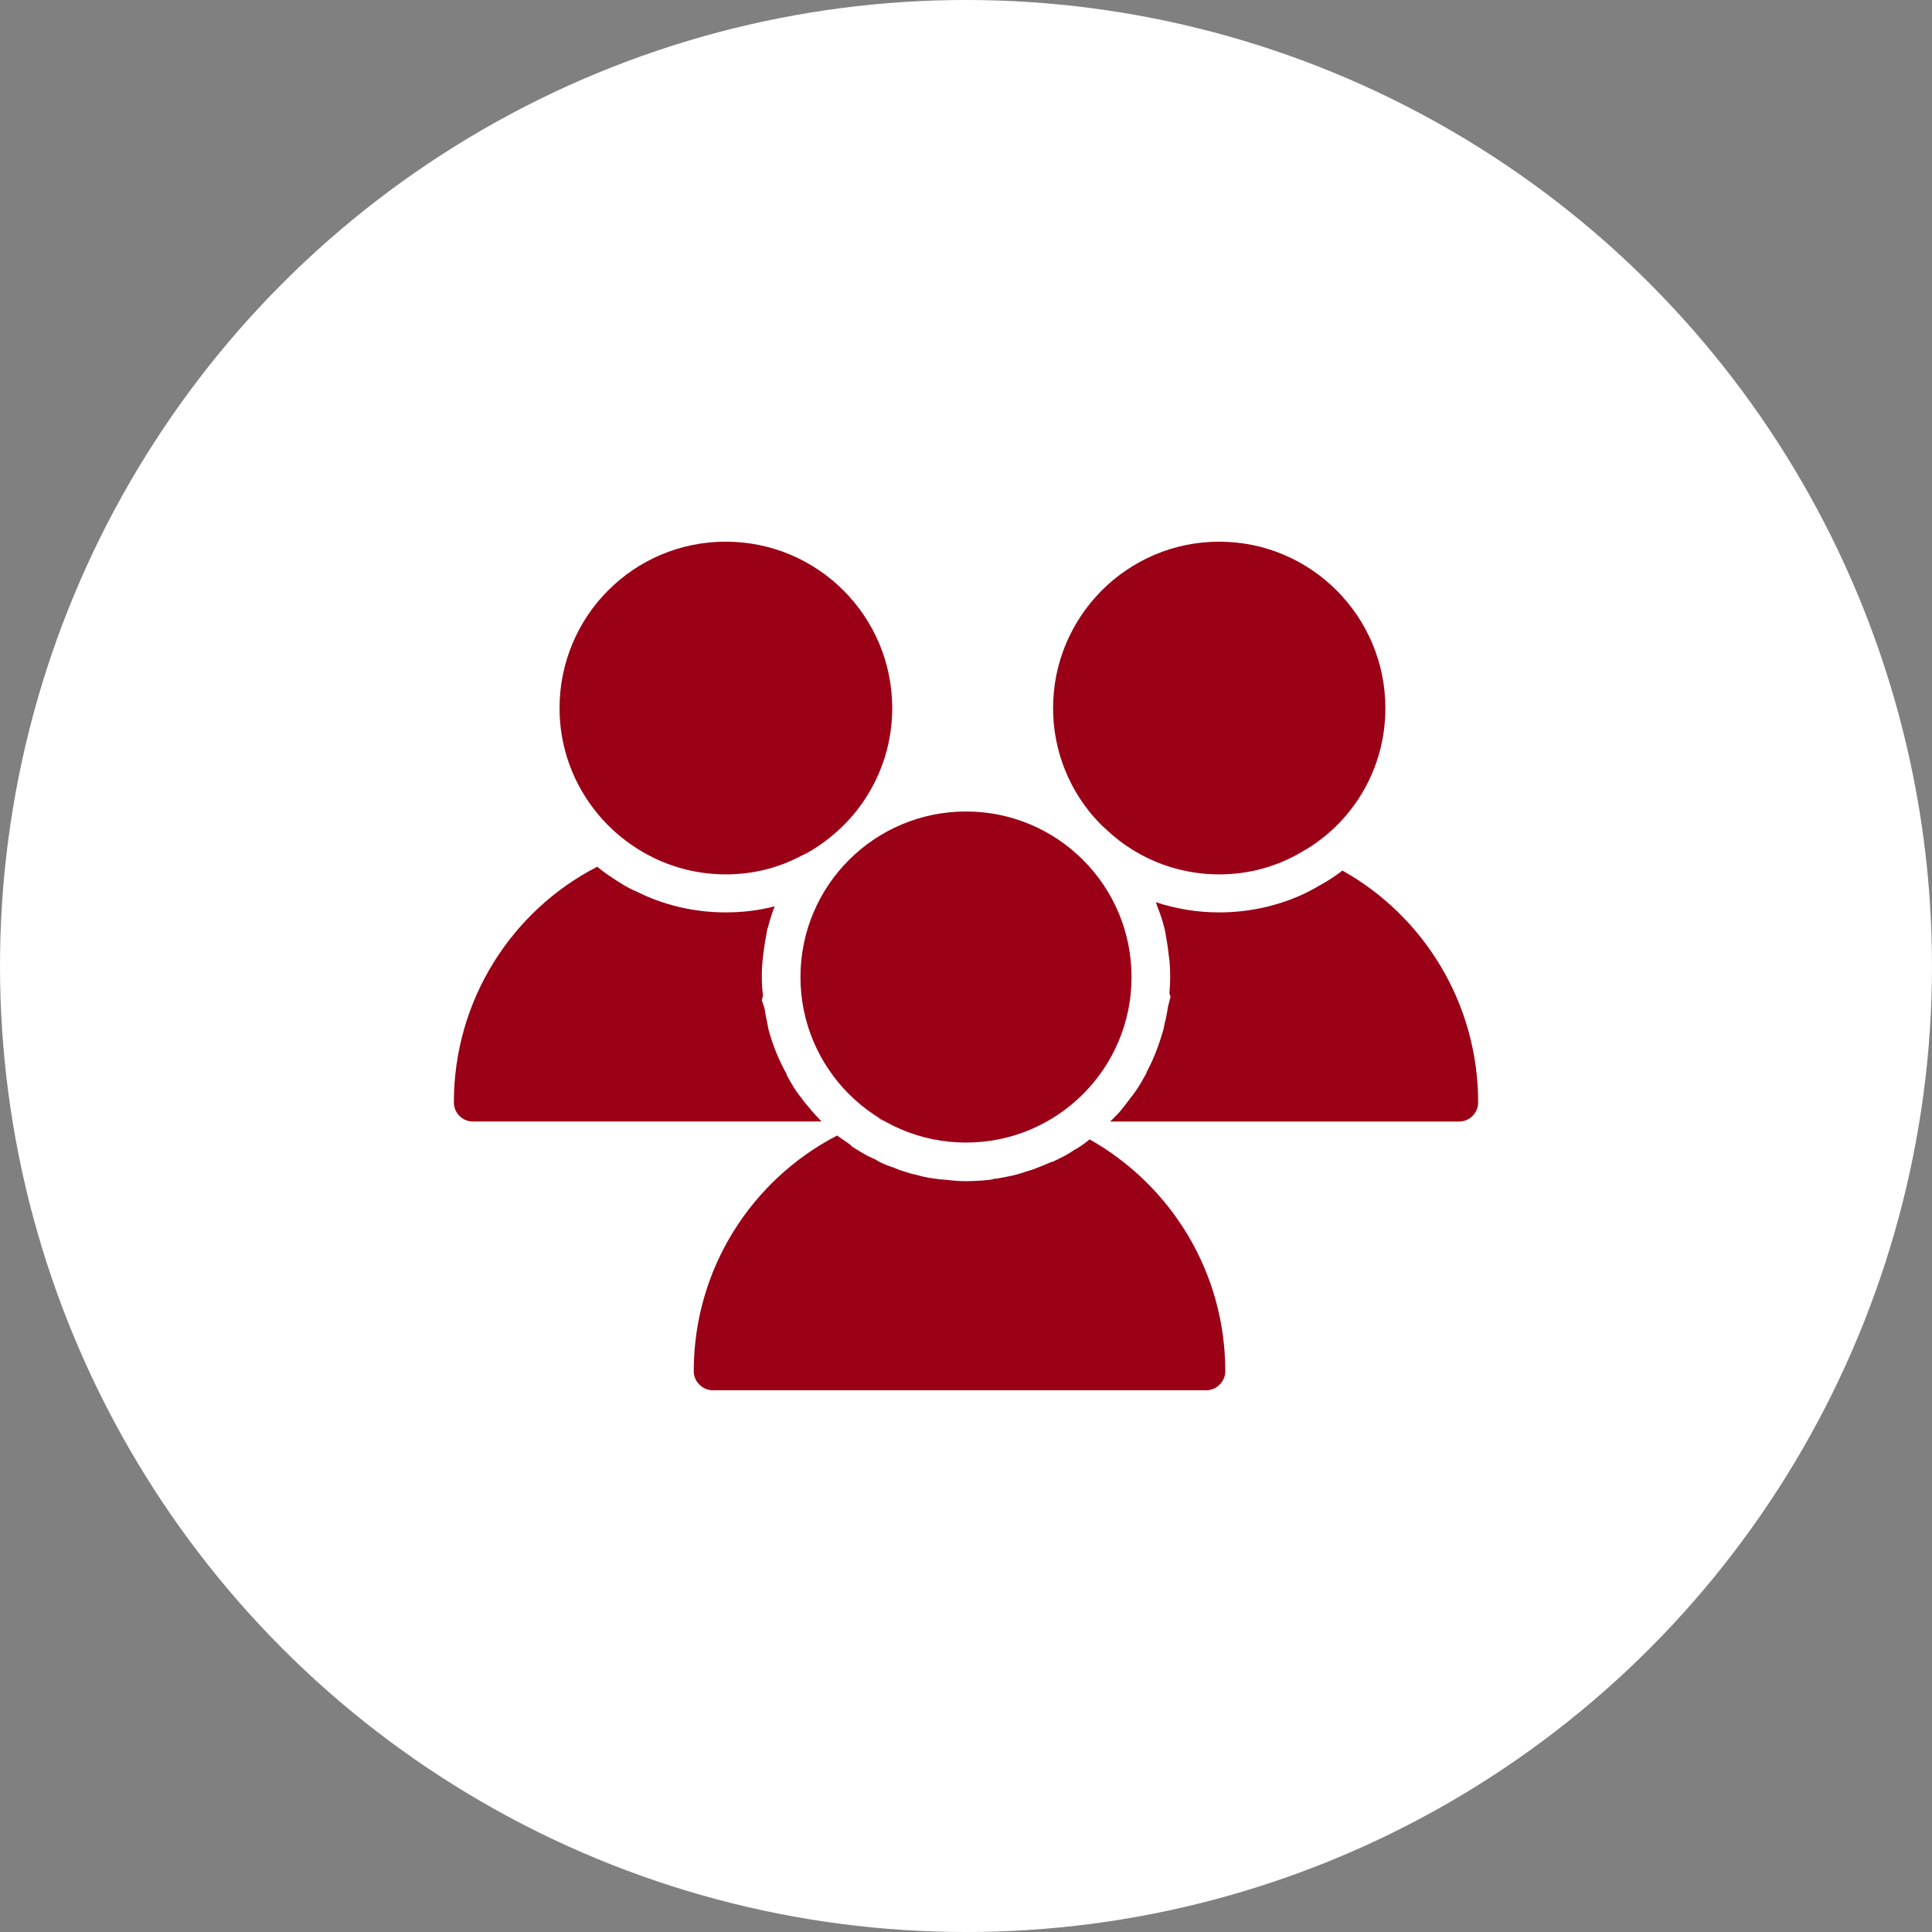
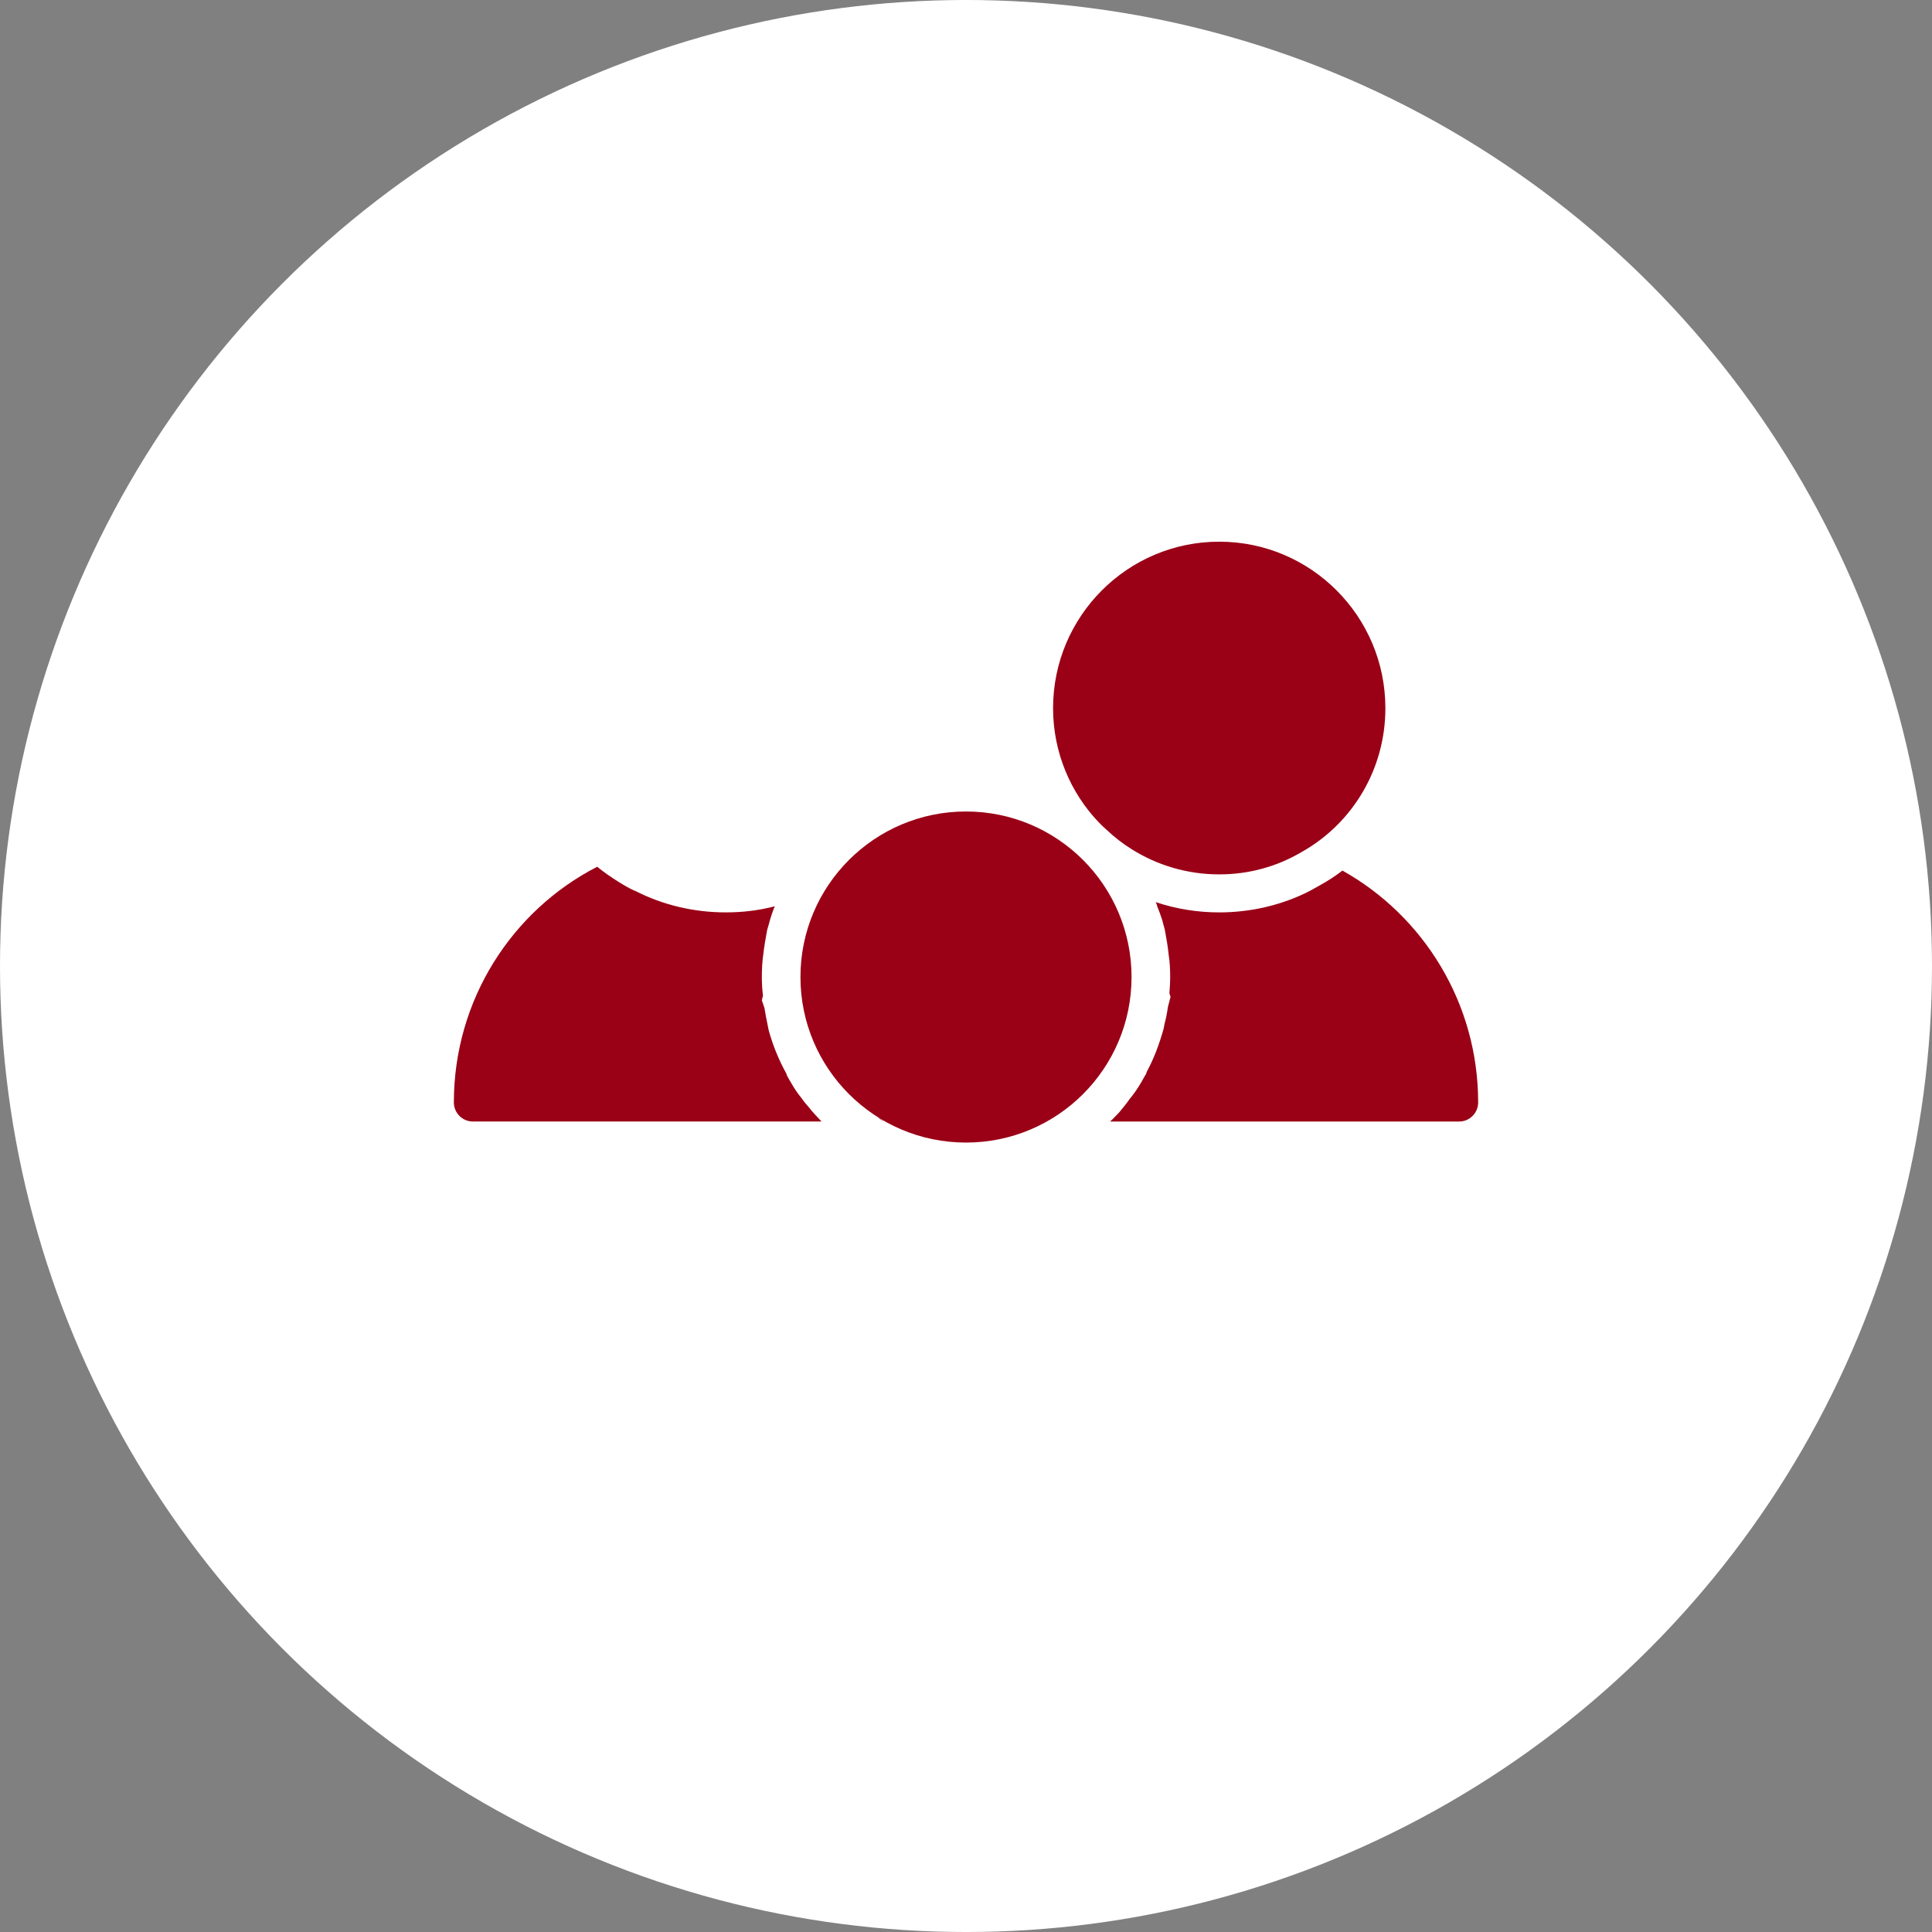
<svg xmlns="http://www.w3.org/2000/svg" width="1200pt" height="1200pt" version="1.1" viewBox="0 0 1200 1200">
  <rect x="0" y="0" width="1200" height="1200" fill="#808080" stroke="none" />
  <path d="m1200 600c0 214.36-114.36 412.44-300 519.62-185.64 107.18-414.36 107.18-600 0-185.64-107.18-300-305.26-300-519.62s114.36-412.44 300-519.62c185.64-107.18 414.36-107.18 600 0 185.64 107.18 300 305.26 300 519.62" fill="#fff" />
  <path d="m682.89 511.21c1.418 1.418 2.832 2.832 4.25 4.016 4.961 4.723 10.156 8.738 15.824 12.281 15.824 9.918 34.48 15.586 54.316 15.586 18.656 0 36.133-4.961 51.246-13.934 31.172-17.477 51.957-51.012 51.957-89.27 0-57.152-46.289-103.44-103.2-103.44-56.914 0-103.2 46.289-103.2 103.44 0 27.395 10.863 52.664 28.574 71.086 0 0 0.234 0 0.234 0.234z" fill="#9a0016" />
  <path d="m545.45 694.23c0.234 0.234 0.234 0.473 0.473 0.473v-0.234l-0.473-0.234z" fill="#9a0016" />
  <path d="m546.39 694.7h-0.473c1.18 0.707 2.125 1.418 3.305 1.891z" fill="#9a0016" />
-   <path d="m676.75 707.69c-3.305 2.832-6.848 5.195-10.391 7.086l-0.234 0.234c-2.832 1.891-5.902 3.543-8.973 4.961 0 0.234-0.234 0.234-0.473 0.234-2.598 1.418-5.434 2.598-8.031 3.543-2.055 0.875-4.18 1.535-6.281 2.312 3.519-1.301 6.918-2.738 10.273-4.203 1.418-0.473 2.832-0.945 4.016-1.652-5.008 2.551-10.367 4.559-15.824 6.398-0.188 0.07-0.355 0.141-0.543 0.188-2.289 0.754-4.582 1.371-6.918 2.008 0.754-0.211 1.488-0.332 2.266-0.59 1.605-0.211 3.07-0.805 4.629-1.418-5.148 1.77-10.367 3.328-15.727 4.25-2.363 0.473-4.723 0.945-7.32 1.18-1.418 0.473-2.832 0.707-4.25 0.707-0.473 0-1.18 0.234-1.652 0.234-3.777 0.234-7.559 0.473-11.336 0.473s-7.32-0.234-11.098-0.707c-6.848-0.473-13.699-1.418-20.074-3.305-2.832-0.473-5.434-1.418-8.266-2.363-1.18-0.234-2.363-0.707-3.305-1.18-0.707-0.234-1.418-0.473-2.125-0.945-0.234 0-0.707 0-0.945-0.234-3.777-1.18-7.559-2.832-10.863-4.961-1.18-0.473-2.363-0.945-3.543-1.652h-0.234c-3.543-1.891-7.086-4.016-10.629-6.375l-0.473-0.707c-2.832-1.891-5.668-4.016-8.5-5.902-52.898 27.395-89.031 82.656-89.031 146.42 0 6.375 5.434 11.809 11.809 11.809h306.54c6.375 0 11.809-5.434 11.809-11.809 0-61.875-34.008-115.72-84.309-144.06z" fill="#9a0016" />
  <path d="m833.8 540.73c-4.25 3.305-8.973 6.375-13.699 8.973-3.305 1.891-6.613 3.777-10.156 5.434-16.059 7.559-34.242 11.57-52.664 11.57-13.461 0-26.688-2.125-39.438-6.375 0.473 0.945 0.707 1.652 0.945 2.598 1.18 2.832 2.125 5.668 3.07 8.5l1.652 6.141c0.945 5.195 1.891 10.391 2.363 15.352 0.707 4.25 0.945 9.211 0.945 13.934 0 3.543-0.234 6.848-0.473 10.156l0.707 2.125-1.652 6.375c-0.473 3.543-1.18 7.086-2.125 10.629l-0.473 2.598c-2.832 10.156-6.141 18.895-10.629 27.16l-0.234 0.945-2.598 4.488c-0.234 0.473-0.473 0.945-0.945 1.652-1.652 2.832-4.016 6.375-6.613 9.445-2.125 3.07-4.488 5.902-6.848 8.738-1.891 1.891-3.543 3.777-5.434 5.434h216.8c6.613 0 11.809-5.434 11.809-11.809 0-61.875-34.008-115.95-84.309-144.06z" fill="#9a0016" />
-   <path d="m396.43 527.5c15.824 9.918 34.48 15.586 54.316 15.586 17.004 0 32.828-4.016 46.996-11.57 1.652-0.707 3.07-1.418 4.723-2.363 13.699-8.031 25.742-19.129 34.48-32.355 10.863-16.297 17.238-35.895 17.238-56.914 0-57.152-46.289-103.44-103.44-103.44-57.152 0-103.2 46.289-103.2 103.44 0 36.84 19.602 69.43 48.887 87.617z" fill="#9a0016" />
  <path d="m502.47 687.85c-1.652-1.891-3.305-3.777-4.723-5.902-2.125-2.598-4.25-5.668-6.141-8.973-0.473-0.945-1.18-1.891-1.652-2.832l-1.18-2.125-0.234-0.945c-4.723-8.5-8.5-17.711-11.098-27.16l-0.707-3.543c-0.707-3.543-1.418-6.848-1.891-10.156l-1.652-4.961 0.707-2.832c-0.473-3.777-0.707-7.559-0.707-11.57 0-4.723 0.234-9.684 0.945-14.406 0.473-4.488 1.418-9.684 2.363-14.879l0.707-2.363c0.473-1.418 0.707-2.832 1.18-4.25 0.707-2.363 1.652-5.195 2.832-8.031-9.918 2.598-20.074 3.777-30.465 3.777-19.602 0-38.965-4.488-56.441-13.461h-0.234c-3.543-1.652-6.848-3.543-10.156-5.668-4.488-2.832-8.973-5.902-12.988-9.211-52.898 27.16-89.031 82.656-89.031 146.42 0 6.375 5.195 11.809 11.809 11.809l216.55 0.004c-2.598-2.832-5.434-5.668-7.793-8.738z" fill="#9a0016" />
  <path d="m702.82 606.85c0 56.785-46.035 102.82-102.82 102.82-56.785 0-102.82-46.039-102.82-102.82 0-56.789 46.039-102.82 102.82-102.82 56.789 0 102.82 46.035 102.82 102.82" fill="#9a0016" />
</svg>